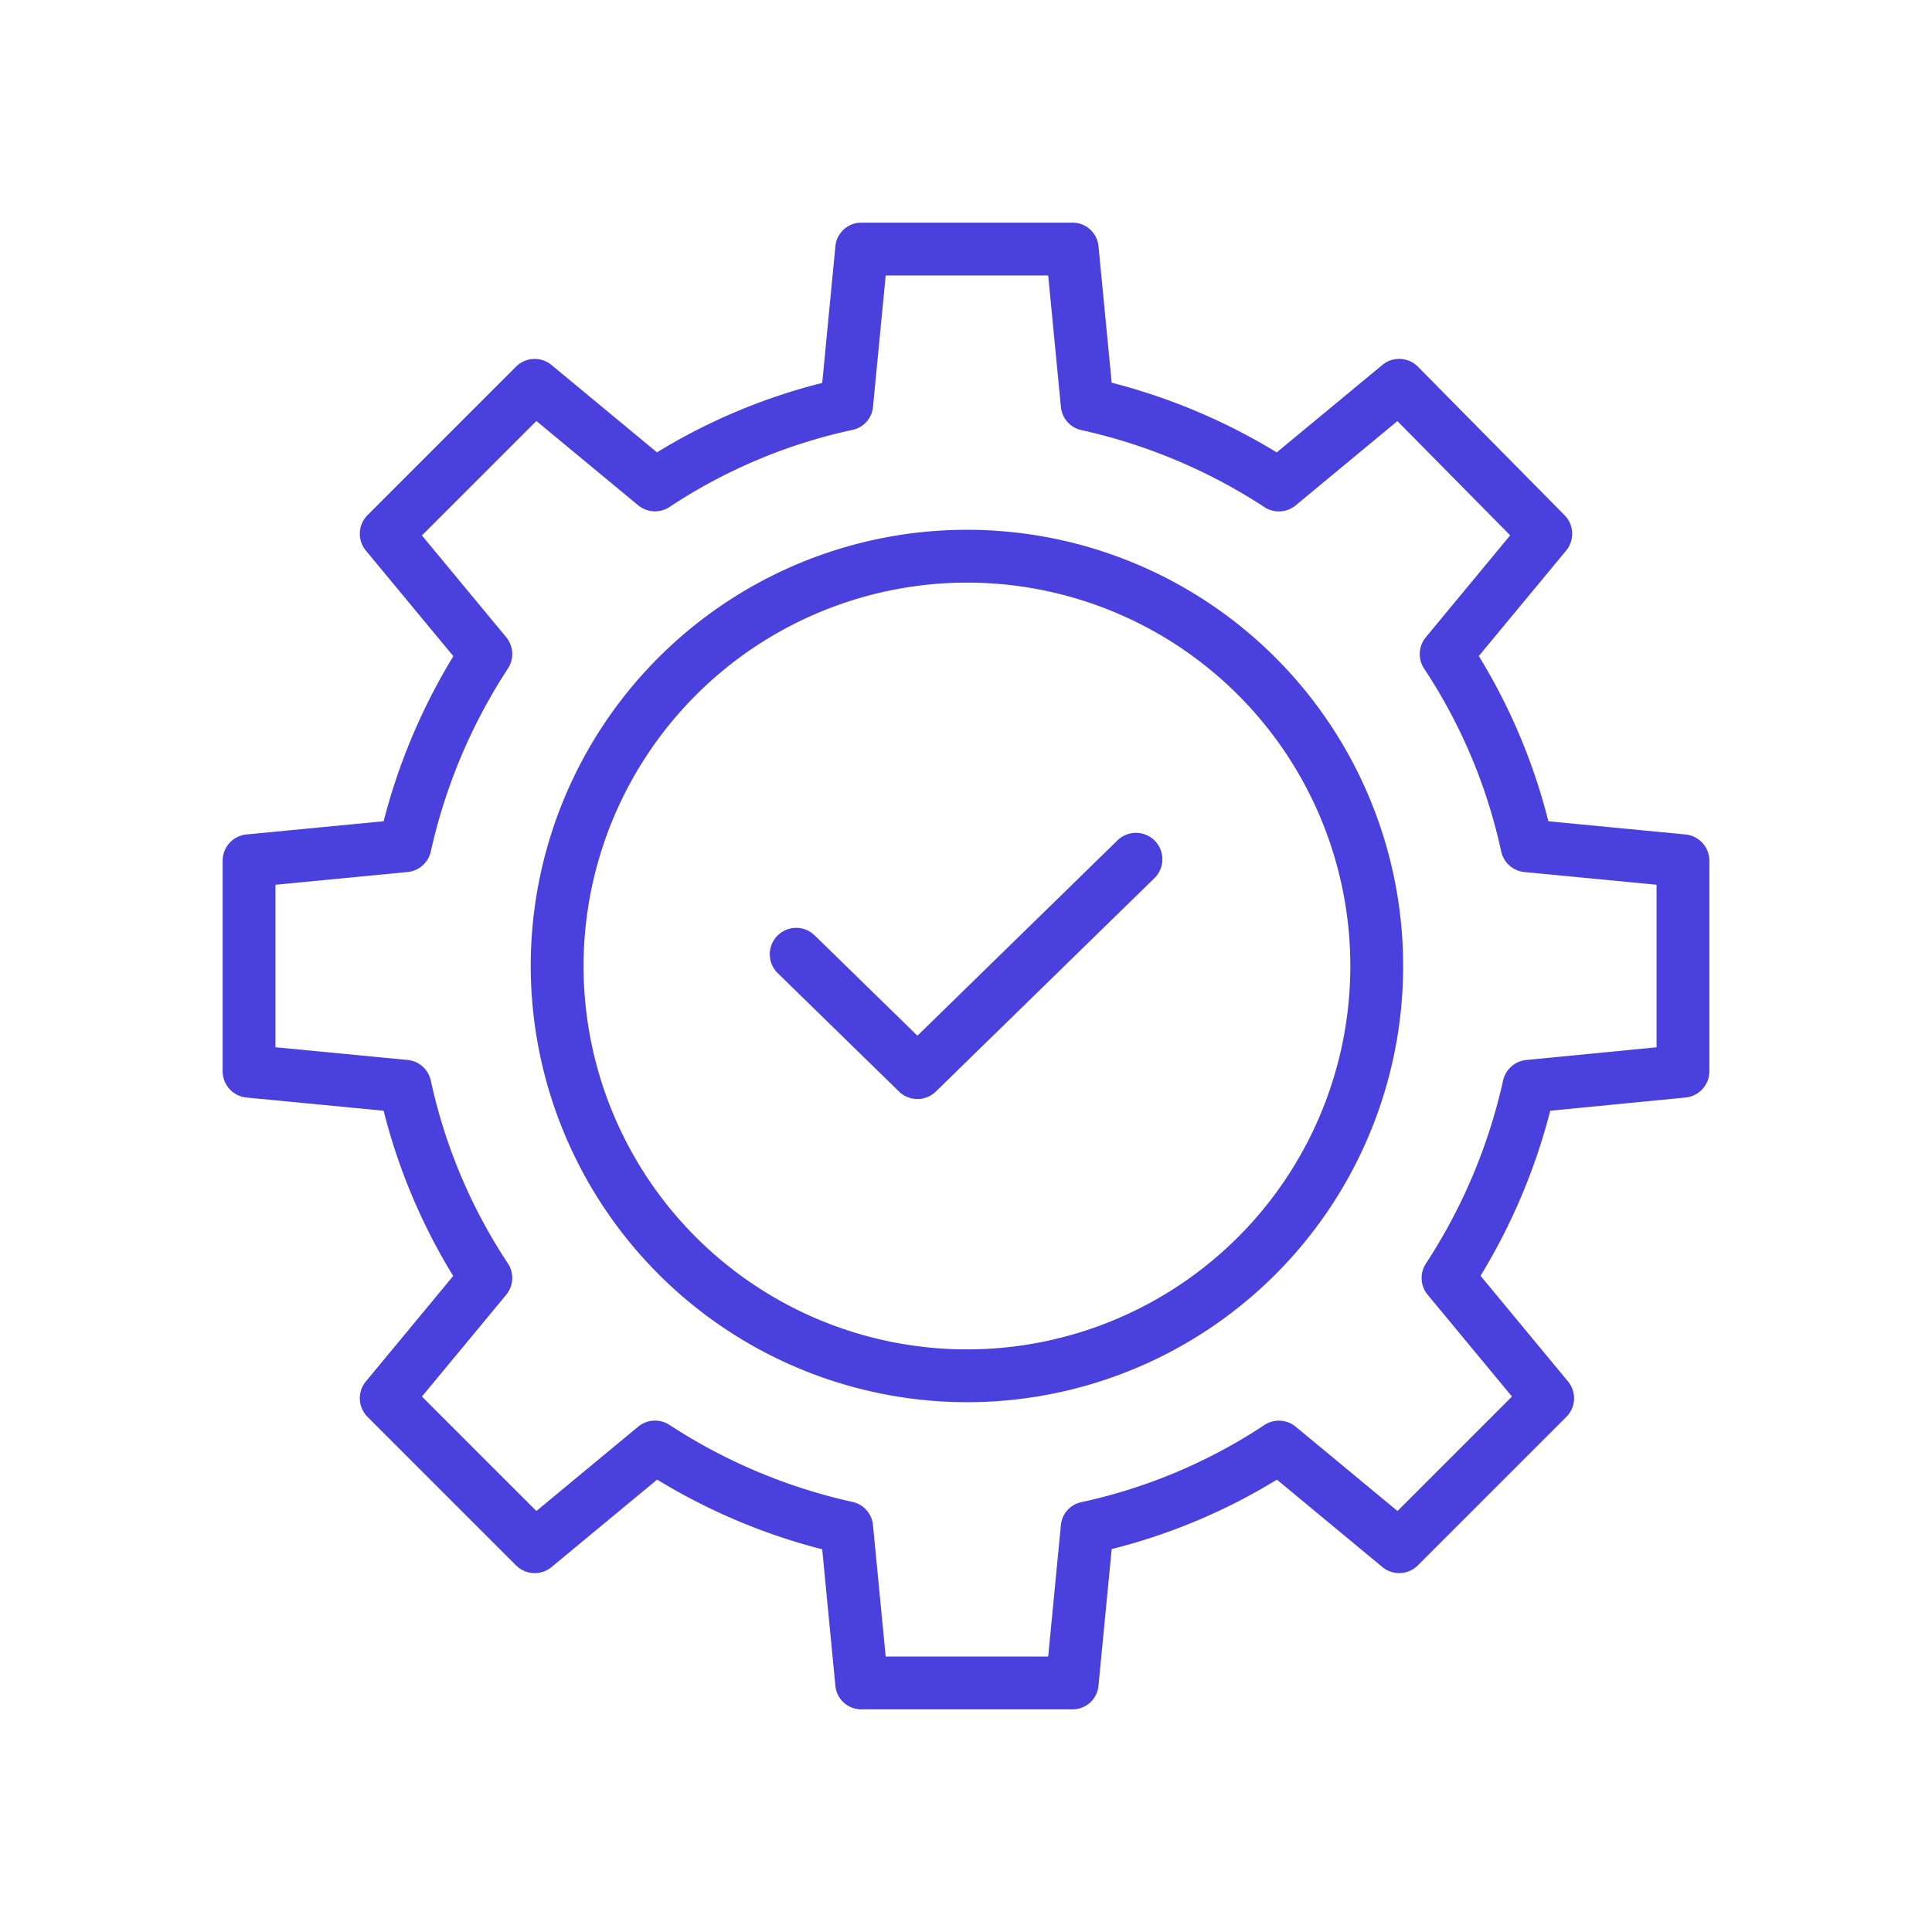
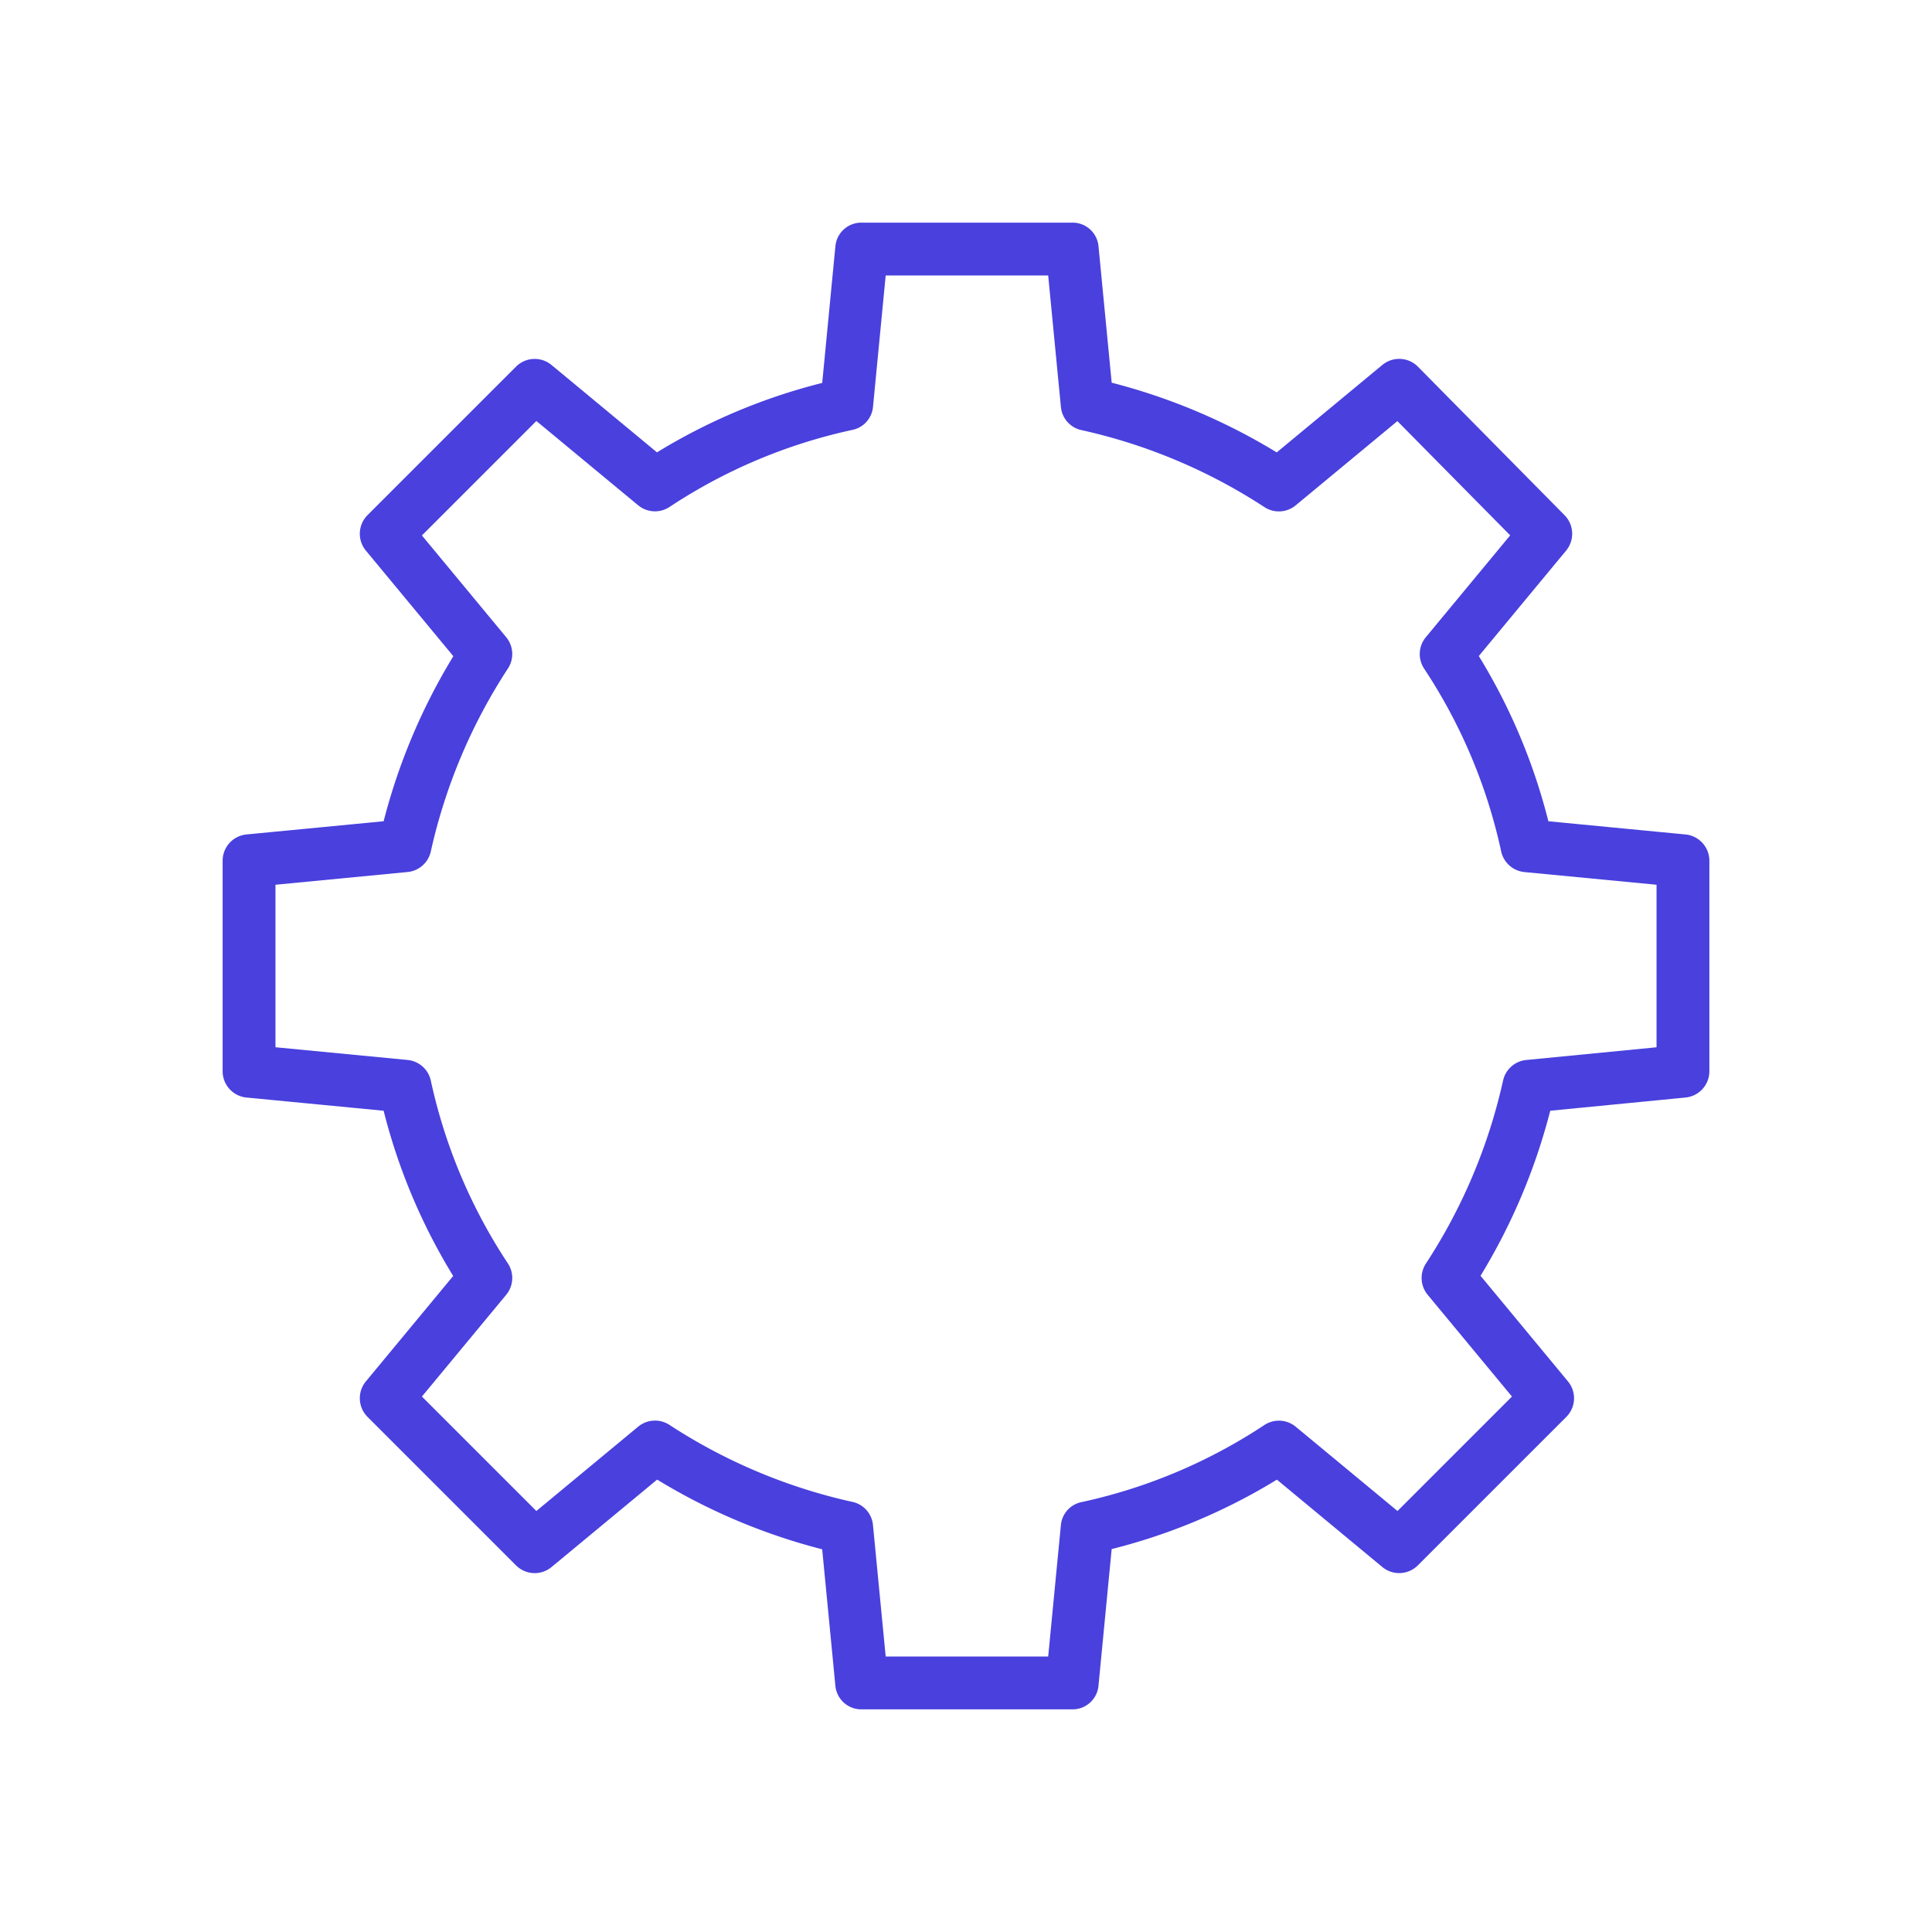
<svg xmlns="http://www.w3.org/2000/svg" version="1.1" width="512" height="512" x="0" y="0" viewBox="0 0 512 512" style="enable-background:new 0 0 512 512" xml:space="preserve" class="">
  <g>
    <path d="m65.328 290.858 36.338 3.5a156.943 156.943 0 0 0 18.434 43.788l-23.135 27.937a7 7 0 0 0 .441 9.415l39.345 39.344a7 7 0 0 0 9.415.442l27.984-23.175a160.443 160.443 0 0 0 43.739 18.472l3.5 36.215a6.892 6.892 0 0 0 6.967 6.2h55.78a6.892 6.892 0 0 0 6.967-6.2l3.5-36.275a156.828 156.828 0 0 0 43.788-18.4l27.936 23.151a7 7 0 0 0 9.415-.434l39.345-39.34a7 7 0 0 0 .441-9.413l-23.17-27.985a160.453 160.453 0 0 0 18.473-43.744l35.849-3.5a7 7 0 0 0 6.32-6.966v-55.78a7 7 0 0 0-6.328-6.968l-36.338-3.5a156.943 156.943 0 0 0-18.434-43.788l23.135-27.937a7 7 0 0 0-.41-9.383l-38.847-39.345a7 7 0 0 0-9.446-.473l-27.984 23.175a160.443 160.443 0 0 0-43.739-18.472l-3.5-36.215a6.892 6.892 0 0 0-6.967-6.2h-55.78a6.892 6.892 0 0 0-6.967 6.2l-3.5 36.275a156.816 156.816 0 0 0-43.786 18.4l-27.943-23.147a7 7 0 0 0-9.415.433l-39.345 39.341a7 7 0 0 0-.441 9.413L120.14 173.9a160.463 160.463 0 0 0-18.472 43.738l-36.34 3.5A7 7 0 0 0 59 228.11v55.78a7 7 0 0 0 6.328 6.968ZM73 234.468l35.009-3.374a7 7 0 0 0 6.17-5.489 146.6 146.6 0 0 1 20.455-48.484 7 7 0 0 0-.49-8.26L111.812 141.9l30.333-30.333L169.11 133.9a7 7 0 0 0 8.348.433 142.239 142.239 0 0 1 48.4-20.4 6.86 6.86 0 0 0 5.489-6.046L234.717 73h43.064l3.374 34.884a6.93 6.93 0 0 0 5.489 6.108 146.527 146.527 0 0 1 48.484 20.424 7 7 0 0 0 8.26-.506l26.934-22.31 29.892 30.271-22.358 27a7 7 0 0 0-.432 8.347 142.265 142.265 0 0 1 20.4 48.4 7 7 0 0 0 6.17 5.488L439 234.468v43.072l-34.519 3.367a7 7 0 0 0-6.162 5.488 146.614 146.614 0 0 1-20.455 48.484 7 7 0 0 0 .49 8.26l22.332 26.961-30.332 30.333-26.966-22.332a7 7 0 0 0-8.348-.433 142.239 142.239 0 0 1-48.4 20.4 6.86 6.86 0 0 0-5.489 6.046L277.781 439h-43.064l-3.374-34.884a6.93 6.93 0 0 0-5.489-6.108 146.527 146.527 0 0 1-48.484-20.424 7 7 0 0 0-8.26.506l-26.965 22.339-30.333-30.329 22.332-26.964a7 7 0 0 0 .432-8.347 142.265 142.265 0 0 1-20.4-48.4 7 7 0 0 0-6.17-5.488L73 277.532Z" fill="#4940de" data-original="#000000" opacity="1" />
-     <path d="M256.249 371.6A115.6 115.6 0 1 0 140.648 256a115.732 115.732 0 0 0 115.601 115.6Zm0-217.2A101.6 101.6 0 1 1 154.648 256a101.717 101.717 0 0 1 101.601-101.6Z" fill="#4940de" data-original="#000000" opacity="1" />
-     <path d="M238.234 289.261a7 7 0 0 0 9.78 0l57.876-56.505a7 7 0 1 0-9.78-10.017l-52.986 51.731-27.234-26.59a7 7 0 1 0-9.78 10.018Z" fill="#4940de" data-original="#000000" opacity="1" />
  </g>
</svg>